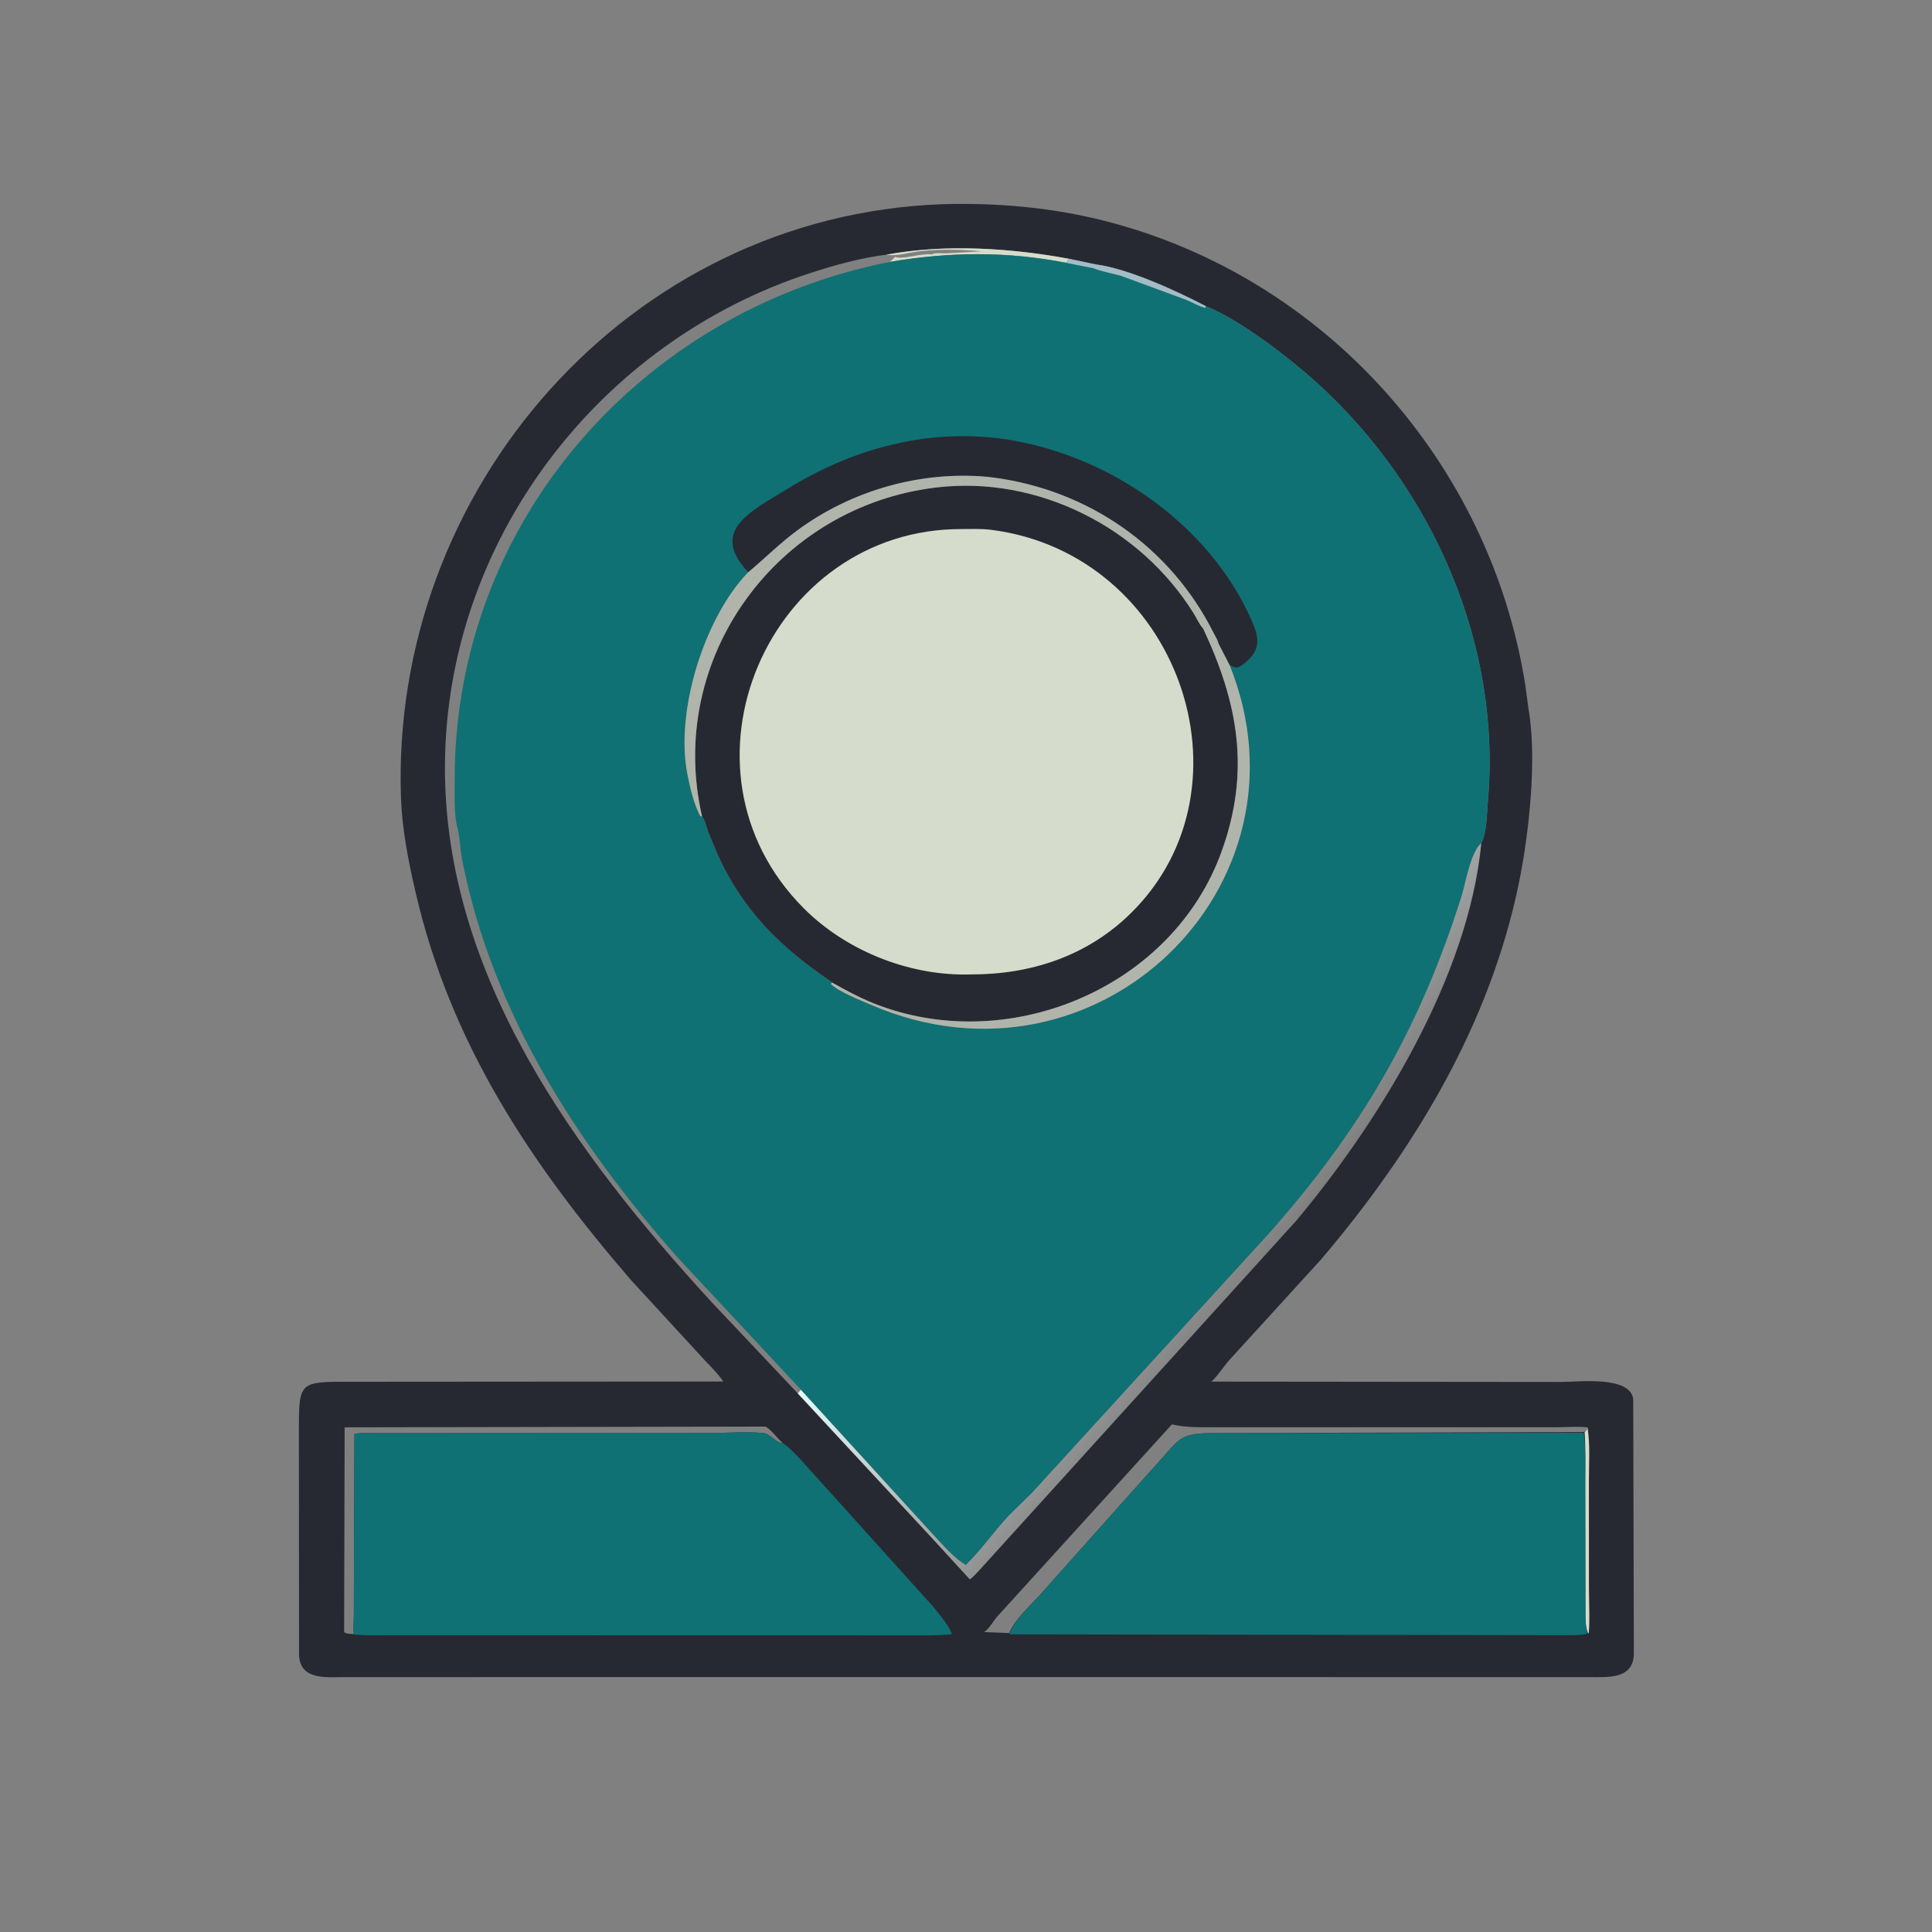
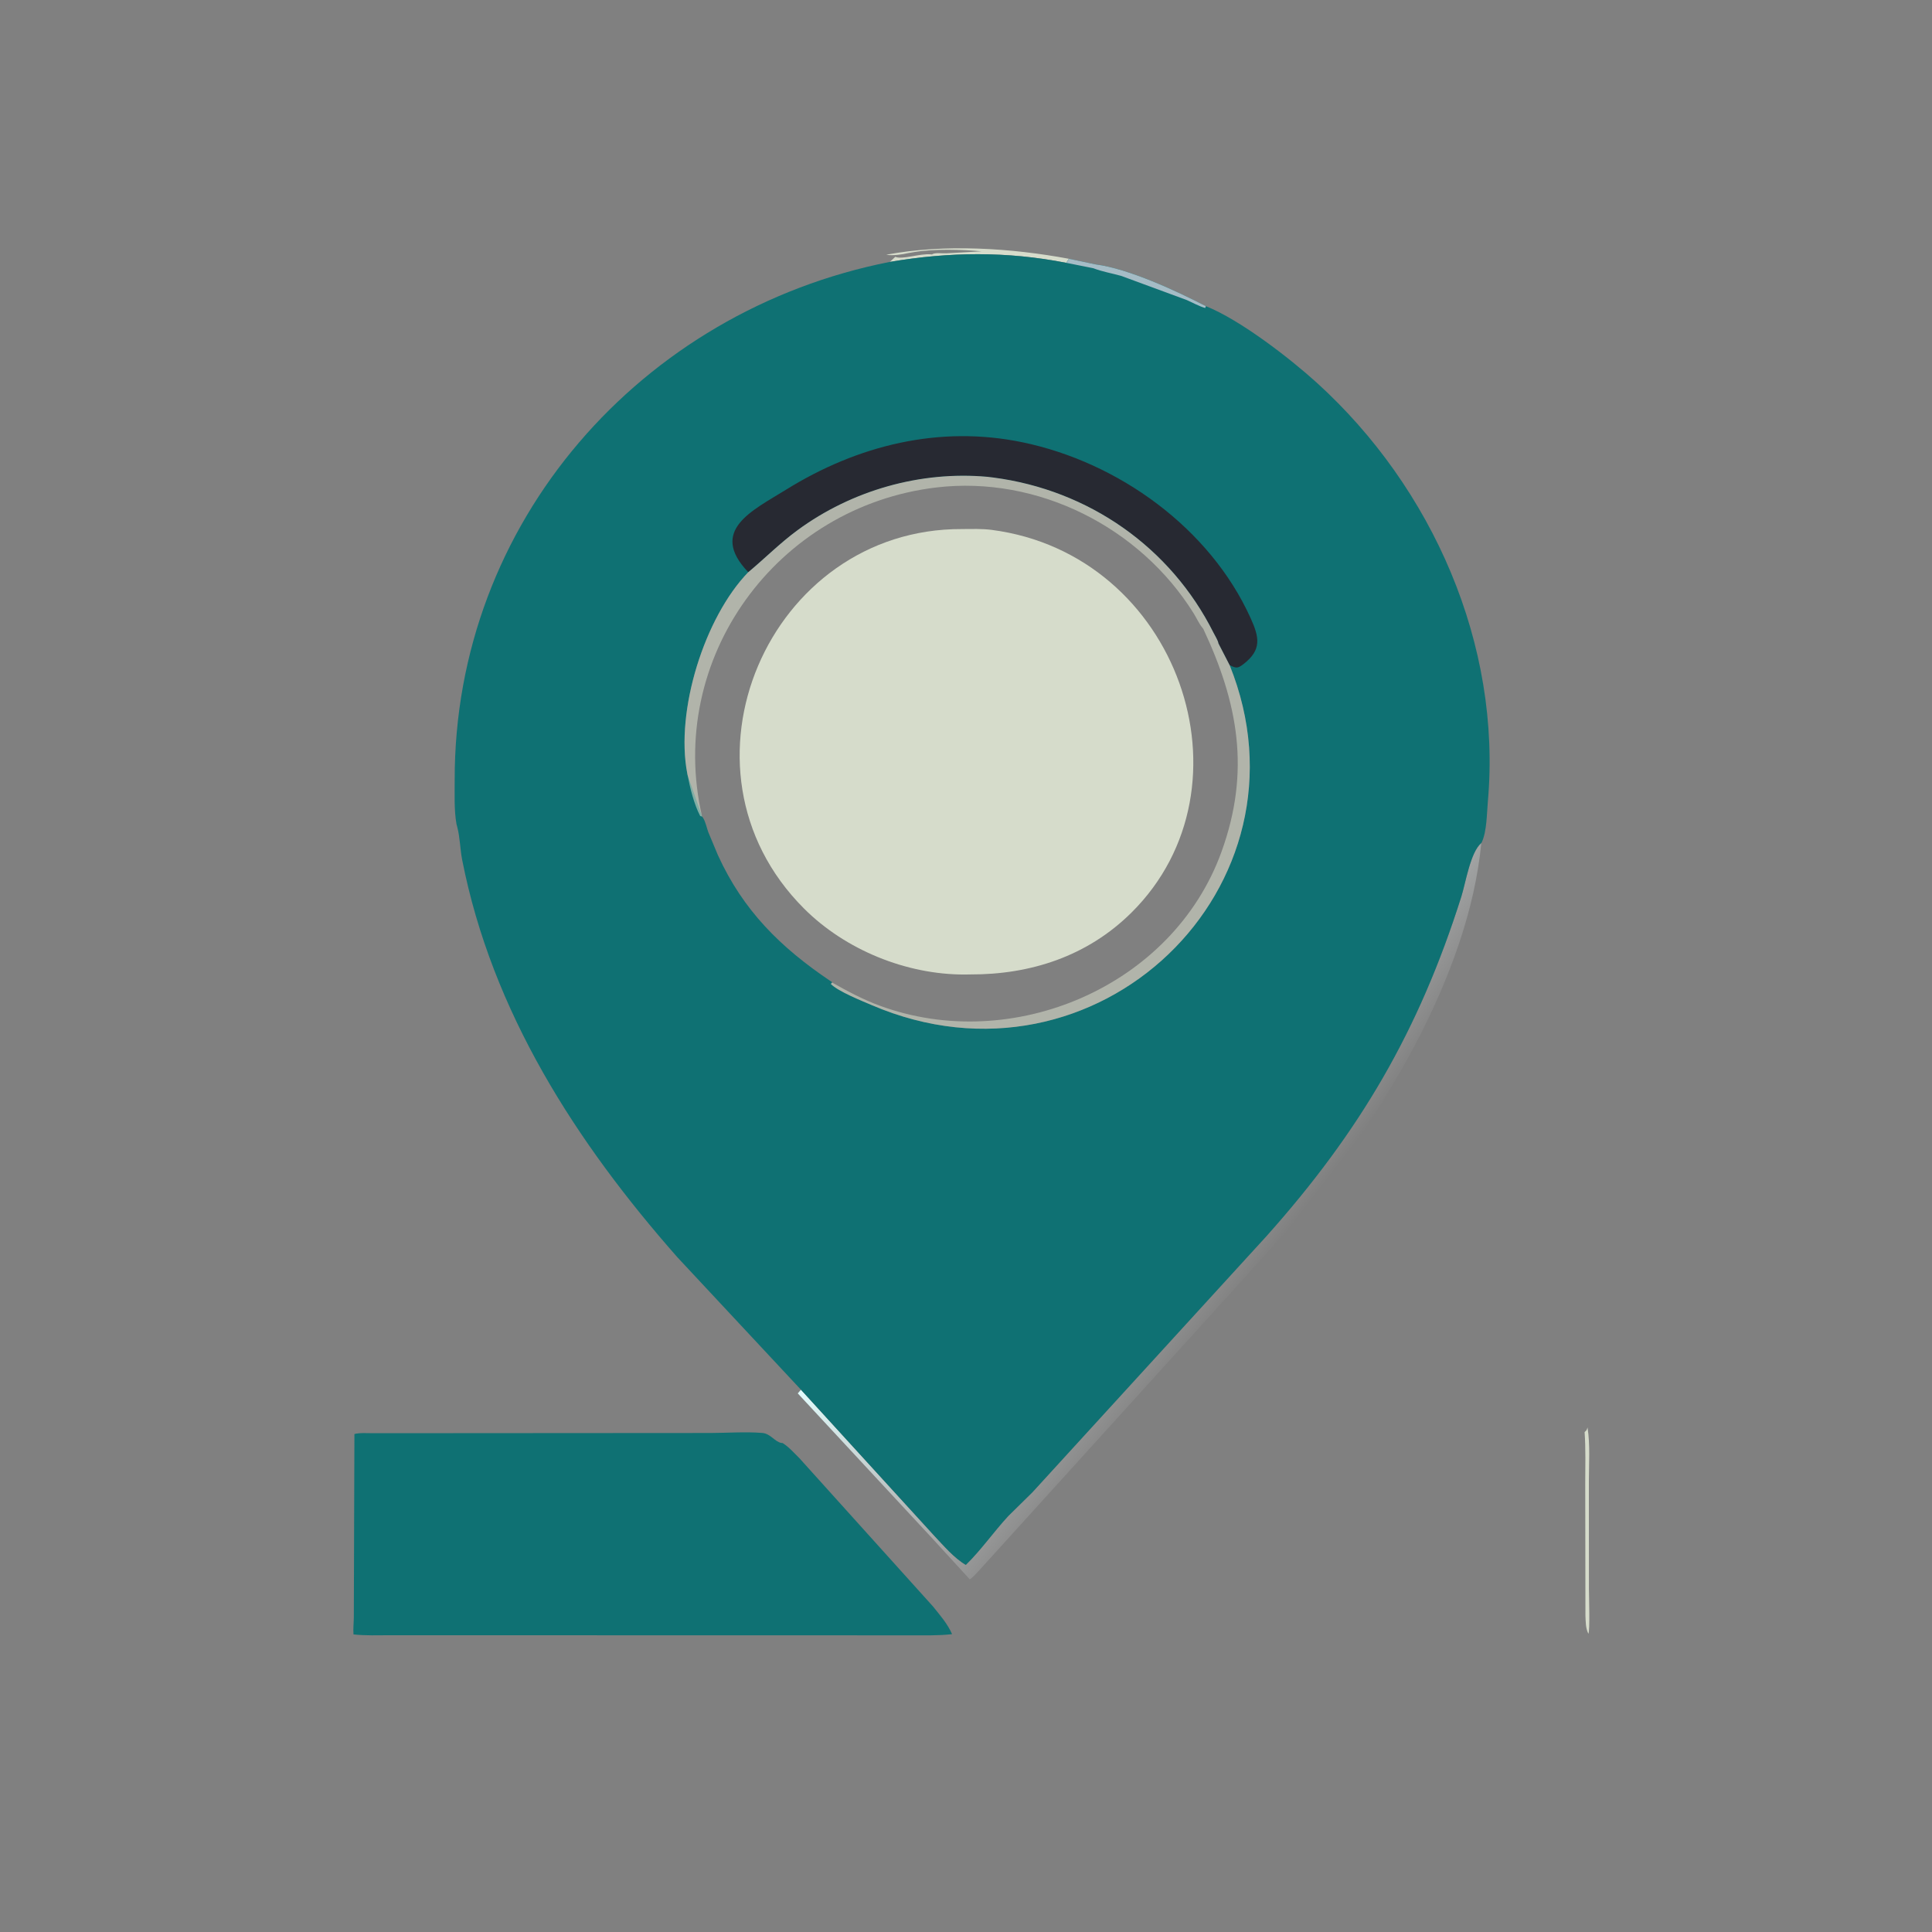
<svg xmlns="http://www.w3.org/2000/svg" version="1.1" style="display: block;" viewBox="0 0 2048 2048" width="640" height="640">
  <rect x="0" y="0" width="2048" height="2048" fill="#808080" stroke="none" />
  <defs>
    <linearGradient id="Gradient1" gradientUnits="userSpaceOnUse" x1="1350.83" y1="1324.88" x2="1105.21" y2="1136.58">
      <stop class="stop0" offset="0" stop-opacity="0" stop-color="rgb(255,255,255)" />
      <stop class="stop1" offset="1" stop-opacity="1" stop-color="rgb(225,252,252)" />
    </linearGradient>
  </defs>
-   <path transform="translate(0,0)" fill="rgb(39,41,50)" d="M 999.189 216.45 C 1056.97 214.848 1114.32 219.791 1170.5 234.018 C 1403.48 293.025 1579.36 489.712 1616.86 726 L 1620.34 751.985 C 1629.55 804.49 1620.74 883.789 1610.28 935.098 C 1579.52 1085.96 1499.32 1218.53 1400.65 1334.76 L 1303.12 1441.74 C 1298.23 1447.15 1288.54 1461.39 1284.01 1464.57 L 1655.76 1464.93 C 1672.32 1464.93 1728.45 1457.91 1731.28 1483.3 L 1731.96 1751.94 C 1732.16 1780.13 1705.25 1777.82 1685.65 1777.83 L 1045.79 1777.76 L 364.608 1777.81 C 346.024 1777.8 318.346 1781.31 317.022 1754.72 L 316.858 1515.44 C 316.912 1464.28 317.182 1464.58 373.259 1464.73 L 766.726 1464.45 C 761.631 1456.9 754.041 1449.19 747.681 1442.61 L 668.934 1357 C 562.186 1233.18 477.457 1106.18 440.322 945.024 C 432.938 912.98 426.263 879.334 425.078 846.416 C 413.298 519.313 666.092 228.322 999.189 216.45 z M 943.282 277.609 C 680.009 329.49 481.523 553.406 481.988 826.809 C 482.014 841.984 481.271 858.564 483.88 873.5 L 484.729 876.729 C 487.638 887.657 487.701 900.204 489.917 911.486 C 521.56 1072.59 610.631 1210.87 718.047 1332.74 L 849.048 1473.16 L 990.23 1627.83 C 1000.18 1638.33 1011.33 1651.61 1023.82 1658.87 C 1040.32 1642.77 1053.31 1623.79 1068.92 1606.96 L 1094.37 1581.93 L 1343.02 1309.83 C 1441.35 1199.58 1503.97 1093.2 1549.13 950.261 C 1553.59 936.142 1558.68 903.262 1570.24 893.631 L 1570.76 892.79 C 1576.15 881.228 1576.05 862.478 1577.17 849.888 C 1591.97 683.488 1518.62 517.101 1395.85 405.692 C 1367.62 380.075 1314.72 339.053 1278.25 324.53 C 1247.64 308.66 1196.44 284.77 1161.38 280.266 L 1133.17 274.328 L 1130.32 278.613 C 1067.13 266.221 1006.26 266.937 943.282 277.609 z M 939.564 269.989 C 912.786 273.26 885.237 280.936 859.585 289.227 C 633.998 362.139 471.989 574.345 471.654 813.3 C 471.343 1034.56 610.591 1223.67 753.979 1379.9 L 845.654 1477.04 L 849.048 1473.16 L 718.047 1332.74 C 610.631 1210.87 521.56 1072.59 489.917 911.486 C 487.701 900.204 487.638 887.657 484.729 876.729 L 483.88 873.5 C 481.271 858.564 482.014 841.984 481.988 826.809 C 481.523 553.406 680.009 329.49 943.282 277.609 C 1006.26 266.937 1067.13 266.221 1130.32 278.613 L 1133.17 274.328 C 1071.66 262.905 1001.53 258.344 939.564 269.989 z M 990.23 1627.83 L 849.048 1473.16 L 845.654 1477.04 L 987.738 1630.19 L 1028.01 1674.17 C 1031.44 1672.1 1035.09 1667.59 1038.02 1664.65 L 1373.84 1294.29 C 1462.3 1188.72 1556.93 1034.9 1570.24 893.631 C 1558.68 903.262 1553.59 936.142 1549.13 950.261 C 1503.97 1093.2 1441.35 1199.58 1343.02 1309.83 L 1094.37 1581.93 L 1068.92 1606.96 C 1053.31 1623.79 1040.32 1642.77 1023.82 1658.87 C 1011.33 1651.61 1000.18 1638.33 990.23 1627.83 z M 1069.79 1731.08 C 1076.07 1716.4 1090.97 1703.04 1101.75 1691.38 L 1220.96 1557.76 C 1252.37 1524.28 1247.24 1519.04 1289.85 1519.13 L 1678.94 1518.05 C 1681.74 1516.2 1681.92 1516.33 1682.84 1513.05 C 1672.16 1511.86 1660.83 1512.93 1650.08 1512.94 L 1288.62 1512.93 C 1272.89 1512.9 1257.7 1513.52 1242.26 1509.92 L 1058.1 1712.51 C 1053.31 1717.49 1048.61 1726.72 1043.25 1730.07 L 1069.79 1731.08 z M 375.135 1732.19 C 374.248 1726.6 375.063 1719.51 375.066 1713.79 L 375.696 1520.12 C 381.627 1518.56 389.968 1519.33 396.173 1519.26 L 752.932 1519.03 C 770.912 1518.99 790.142 1517.53 808 1518.98 C 816.976 1519.71 821.272 1528.45 828.456 1529.62 L 829.508 1529.64 C 823.828 1524.36 818.01 1516.02 811.578 1512.24 L 365.329 1513.04 L 364.78 1730.13 C 367.523 1732.09 370.478 1731.83 375.135 1732.19 z" />
  <path transform="translate(0,0)" fill="rgb(214,220,203)" d="M 1682.84 1513.14 C 1685.76 1531.69 1684.26 1551.86 1684.28 1570.57 L 1684.34 1684.84 C 1684.34 1690.73 1685.53 1729.26 1683.77 1731.83 C 1680.76 1726.27 1680.92 1718.67 1680.62 1712.73 L 1680.42 1572.8 C 1680.43 1554.68 1681.01 1536.12 1679.75 1518.05 C 1681.74 1516.2 1681.92 1516.33 1682.84 1513.14 z" />
  <path transform="translate(0,0)" fill="url(#Gradient1)" d="M 990.23 1627.83 C 1000.18 1638.33 1011.33 1651.61 1023.82 1658.87 C 1040.32 1642.77 1053.31 1623.79 1068.92 1606.96 L 1094.37 1581.93 L 1343.02 1309.83 C 1441.35 1199.58 1503.97 1093.2 1549.13 950.261 C 1553.59 936.142 1558.68 903.262 1570.24 893.631 C 1556.93 1034.9 1462.3 1188.72 1373.84 1294.29 L 1038.02 1664.65 C 1035.09 1667.59 1031.44 1672.1 1028.01 1674.17 L 987.738 1630.19 L 845.654 1477.04 L 849.048 1473.16 L 990.23 1627.83 z" />
  <path transform="translate(0,0)" fill="rgb(214,220,203)" d="M 939.564 269.989 C 1001.53 258.344 1071.66 262.905 1133.17 274.328 L 1130.32 278.613 C 1067.13 266.221 1006.26 266.937 943.282 277.609 L 949.059 272.25 C 956.482 275.5 975.203 268.483 986.938 269.632 L 988 269.755 C 990.823 267.412 998.978 268.788 1003 268.51 L 1040.51 266.428 C 1019.42 264.466 989.845 263.656 968.701 267.266 L 962.501 268.328 C 956.681 269.776 946.289 271.153 940.531 270.169 L 939.564 269.989 z" />
-   <path transform="translate(0,0)" fill="rgb(15,113,115)" d="M 1678.94 1518.85 C 1681.01 1536.12 1680.43 1554.68 1680.42 1572.8 L 1680.62 1712.73 C 1680.92 1718.67 1680.76 1726.27 1682.93 1731.83 C 1674.3 1733.8 1664.63 1733.35 1655.65 1733.39 L 1069.79 1732.45 C 1076.07 1716.4 1090.97 1703.04 1101.75 1691.38 L 1220.96 1557.76 C 1252.37 1524.28 1247.24 1519.04 1289.85 1519.13 L 1678.94 1518.85 z" />
  <path transform="translate(0,0)" fill="rgb(15,113,115)" d="M 374.724 1732.56 C 374.248 1726.6 375.063 1719.51 375.066 1713.79 L 375.696 1520.12 C 381.627 1518.56 389.968 1519.33 396.173 1519.26 L 752.932 1519.03 C 770.912 1518.99 790.142 1517.53 808 1518.98 C 816.976 1519.71 821.272 1528.45 828.456 1529.62 L 829.508 1529.64 C 836.077 1533.64 841.888 1540.3 847.383 1545.72 L 988.902 1702.78 C 996.312 1712.04 1004.52 1721.3 1009.24 1732.28 C 994.14 1733.99 978.818 1733.51 963.639 1733.52 L 413.919 1733.41 C 400.934 1733.4 387.639 1733.99 374.724 1732.56 z" />
-   <path transform="translate(0,0)" fill="rgb(15,113,115)" d="M 943.282 277.609 C 1006.26 266.937 1067.13 266.221 1130.32 278.613 L 1133.17 274.328 L 1161.38 280.266 C 1196.44 284.77 1247.64 308.66 1278.25 324.53 C 1314.72 339.053 1367.62 380.075 1395.85 405.692 C 1518.62 517.101 1591.97 683.488 1577.17 849.888 C 1576.05 862.478 1576.15 881.228 1570.76 892.79 L 1570.24 893.631 C 1558.68 903.262 1553.59 936.142 1549.13 950.261 C 1503.97 1093.2 1441.35 1199.58 1343.02 1309.83 L 1094.37 1581.93 L 1068.92 1606.96 C 1053.31 1623.79 1040.32 1642.77 1023.82 1658.87 C 1011.33 1651.61 1000.18 1638.33 990.23 1627.83 L 849.048 1473.16 L 718.047 1332.74 C 610.631 1210.87 521.56 1072.59 489.917 911.486 C 487.701 900.204 487.638 887.657 484.729 876.729 L 483.88 873.5 C 481.271 858.564 482.014 841.984 481.988 826.809 C 481.523 553.406 680.009 329.49 943.282 277.609 z M 793.183 606.549 C 747.047 654.096 715.625 753.265 728.561 820 L 728.796 821.271 C 731.439 835.176 735.68 852.489 742.223 865 L 744.245 865.612 L 745.033 866.65 C 747.787 870.507 749.115 877.495 750.826 882.113 L 760.958 906.346 C 787.735 965.264 827.536 1004.38 879.927 1039.7 C 880.61 1040.16 882.08 1040.75 882.103 1041.55 L 880.746 1043.01 C 888.129 1050.83 914.27 1061.25 924.192 1065.5 C 1162.46 1167.57 1398.02 939.517 1303.43 705.027 L 1291.56 681.963 C 1291.42 679.466 1287.61 673.198 1286.41 670.804 C 1240.93 580.028 1153.89 519.303 1052.76 506.17 L 1046.7 505.44 C 975.718 499.02 902.932 519.784 845.492 561.948 C 826.797 575.671 810.91 591.782 793.183 606.549 z" />
+   <path transform="translate(0,0)" fill="rgb(15,113,115)" d="M 943.282 277.609 C 1006.26 266.937 1067.13 266.221 1130.32 278.613 L 1133.17 274.328 L 1161.38 280.266 C 1196.44 284.77 1247.64 308.66 1278.25 324.53 C 1314.72 339.053 1367.62 380.075 1395.85 405.692 C 1518.62 517.101 1591.97 683.488 1577.17 849.888 C 1576.05 862.478 1576.15 881.228 1570.76 892.79 L 1570.24 893.631 C 1558.68 903.262 1553.59 936.142 1549.13 950.261 C 1503.97 1093.2 1441.35 1199.58 1343.02 1309.83 L 1094.37 1581.93 L 1068.92 1606.96 C 1053.31 1623.79 1040.32 1642.77 1023.82 1658.87 C 1011.33 1651.61 1000.18 1638.33 990.23 1627.83 L 849.048 1473.16 L 718.047 1332.74 C 610.631 1210.87 521.56 1072.59 489.917 911.486 C 487.701 900.204 487.638 887.657 484.729 876.729 L 483.88 873.5 C 481.271 858.564 482.014 841.984 481.988 826.809 C 481.523 553.406 680.009 329.49 943.282 277.609 z M 793.183 606.549 C 747.047 654.096 715.625 753.265 728.561 820 L 728.796 821.271 L 744.245 865.612 L 745.033 866.65 C 747.787 870.507 749.115 877.495 750.826 882.113 L 760.958 906.346 C 787.735 965.264 827.536 1004.38 879.927 1039.7 C 880.61 1040.16 882.08 1040.75 882.103 1041.55 L 880.746 1043.01 C 888.129 1050.83 914.27 1061.25 924.192 1065.5 C 1162.46 1167.57 1398.02 939.517 1303.43 705.027 L 1291.56 681.963 C 1291.42 679.466 1287.61 673.198 1286.41 670.804 C 1240.93 580.028 1153.89 519.303 1052.76 506.17 L 1046.7 505.44 C 975.718 499.02 902.932 519.784 845.492 561.948 C 826.797 575.671 810.91 591.782 793.183 606.549 z" />
  <path transform="translate(0,0)" fill="rgb(165,188,198)" d="M 1133.17 274.328 L 1161.38 280.266 C 1196.44 284.77 1247.64 308.66 1278.25 324.53 L 1277.58 326.515 C 1270.84 324.532 1264.45 320.924 1258.02 318.065 L 1188.45 292.439 C 1178.78 289.732 1168.19 287.93 1158.88 284.316 L 1130.32 278.613 L 1133.17 274.328 z" />
  <path transform="translate(0,0)" fill="rgb(39,41,50)" d="M 793.183 606.549 C 750.945 562.35 797.573 541.241 833.166 519.133 C 909.16 471.933 995.801 450.529 1083.96 468.857 C 1185.74 490.019 1282.62 559.879 1325.69 655.197 C 1334.78 675.309 1337.93 688.79 1318 704.074 C 1311.8 708.831 1310.17 708.367 1303.43 705.027 L 1291.56 681.963 C 1291.42 679.466 1287.61 673.198 1286.41 670.804 C 1240.93 580.028 1153.89 519.303 1052.76 506.17 L 1046.7 505.44 C 975.718 499.02 902.932 519.784 845.492 561.948 C 826.797 575.671 810.91 591.782 793.183 606.549 z" />
-   <path transform="translate(0,0)" fill="rgb(39,41,50)" d="M 793.183 606.549 C 810.91 591.782 826.797 575.671 845.492 561.948 C 902.932 519.784 975.718 499.02 1046.7 505.44 L 1052.76 506.17 C 1153.89 519.303 1240.93 580.028 1286.41 670.804 C 1287.61 673.198 1291.42 679.466 1291.56 681.963 L 1303.43 705.027 C 1398.02 939.517 1162.46 1167.57 924.192 1065.5 C 914.27 1061.25 888.129 1050.83 880.746 1043.01 L 882.103 1041.55 C 882.08 1040.75 880.61 1040.16 879.927 1039.7 C 827.536 1004.38 787.735 965.264 760.958 906.346 L 750.826 882.113 C 749.115 877.495 747.787 870.507 745.033 866.65 L 744.245 865.612 L 742.223 865 C 735.68 852.489 731.439 835.176 728.796 821.271 L 728.561 820 C 715.625 753.265 747.047 654.096 793.183 606.549 z M 793.183 606.549 C 747.047 654.096 715.625 753.265 728.561 820 L 728.796 821.271 C 731.439 835.176 735.68 852.489 742.223 865 L 744.245 865.612 C 705.555 698.112 823.359 536.82 992.549 516.735 C 1100.09 503.969 1208.6 558.881 1265.39 650.27 C 1268.41 655.138 1270.95 660.966 1274.55 665.383 L 1275.46 666.461 C 1312.3 744.939 1325.86 817.044 1294.91 902.749 C 1243.18 1046.04 1073.01 1117.86 932.474 1066.03 C 914.943 1059.57 898.34 1050.72 882.103 1041.55 L 880.746 1043.01 C 888.129 1050.83 914.27 1061.25 924.192 1065.5 C 1162.46 1167.57 1398.02 939.517 1303.43 705.027 L 1291.56 681.963 C 1291.42 679.466 1287.61 673.198 1286.41 670.804 C 1240.93 580.028 1153.89 519.303 1052.76 506.17 L 1046.7 505.44 C 975.718 499.02 902.932 519.784 845.492 561.948 C 826.797 575.671 810.91 591.782 793.183 606.549 z" />
  <path transform="translate(0,0)" fill="rgb(214,220,203)" fill-opacity="0.569" d="M 793.183 606.549 C 810.91 591.782 826.797 575.671 845.492 561.948 C 902.932 519.784 975.718 499.02 1046.7 505.44 L 1052.76 506.17 C 1153.89 519.303 1240.93 580.028 1286.41 670.804 C 1287.61 673.198 1291.42 679.466 1291.56 681.963 L 1303.43 705.027 C 1398.02 939.517 1162.46 1167.57 924.192 1065.5 C 914.27 1061.25 888.129 1050.83 880.746 1043.01 L 882.103 1041.55 C 898.34 1050.72 914.943 1059.57 932.474 1066.03 C 1073.01 1117.86 1243.18 1046.04 1294.91 902.749 C 1325.86 817.044 1312.3 744.939 1275.46 666.461 L 1274.55 665.383 C 1270.95 660.966 1268.41 655.138 1265.39 650.27 C 1208.6 558.881 1100.09 503.969 992.549 516.735 C 823.359 536.82 705.555 698.112 744.245 865.612 L 742.223 865 C 735.68 852.489 731.439 835.176 728.796 821.271 L 728.561 820 C 715.625 753.265 747.047 654.096 793.183 606.549 z" />
  <path transform="translate(0,0)" fill="rgb(214,220,203)" d="M 1019.76 560.829 C 1030.05 560.768 1040.97 560.368 1051.15 561.69 C 1249.11 587.396 1334.45 833.602 1199.35 967.438 C 1152.76 1013.6 1092.54 1033.2 1028.43 1032.94 L 1022.54 1033.03 C 960.621 1033.19 896.052 1006.88 852.212 963.017 C 703.854 814.568 814.973 559.909 1019.76 560.829 z" />
</svg>